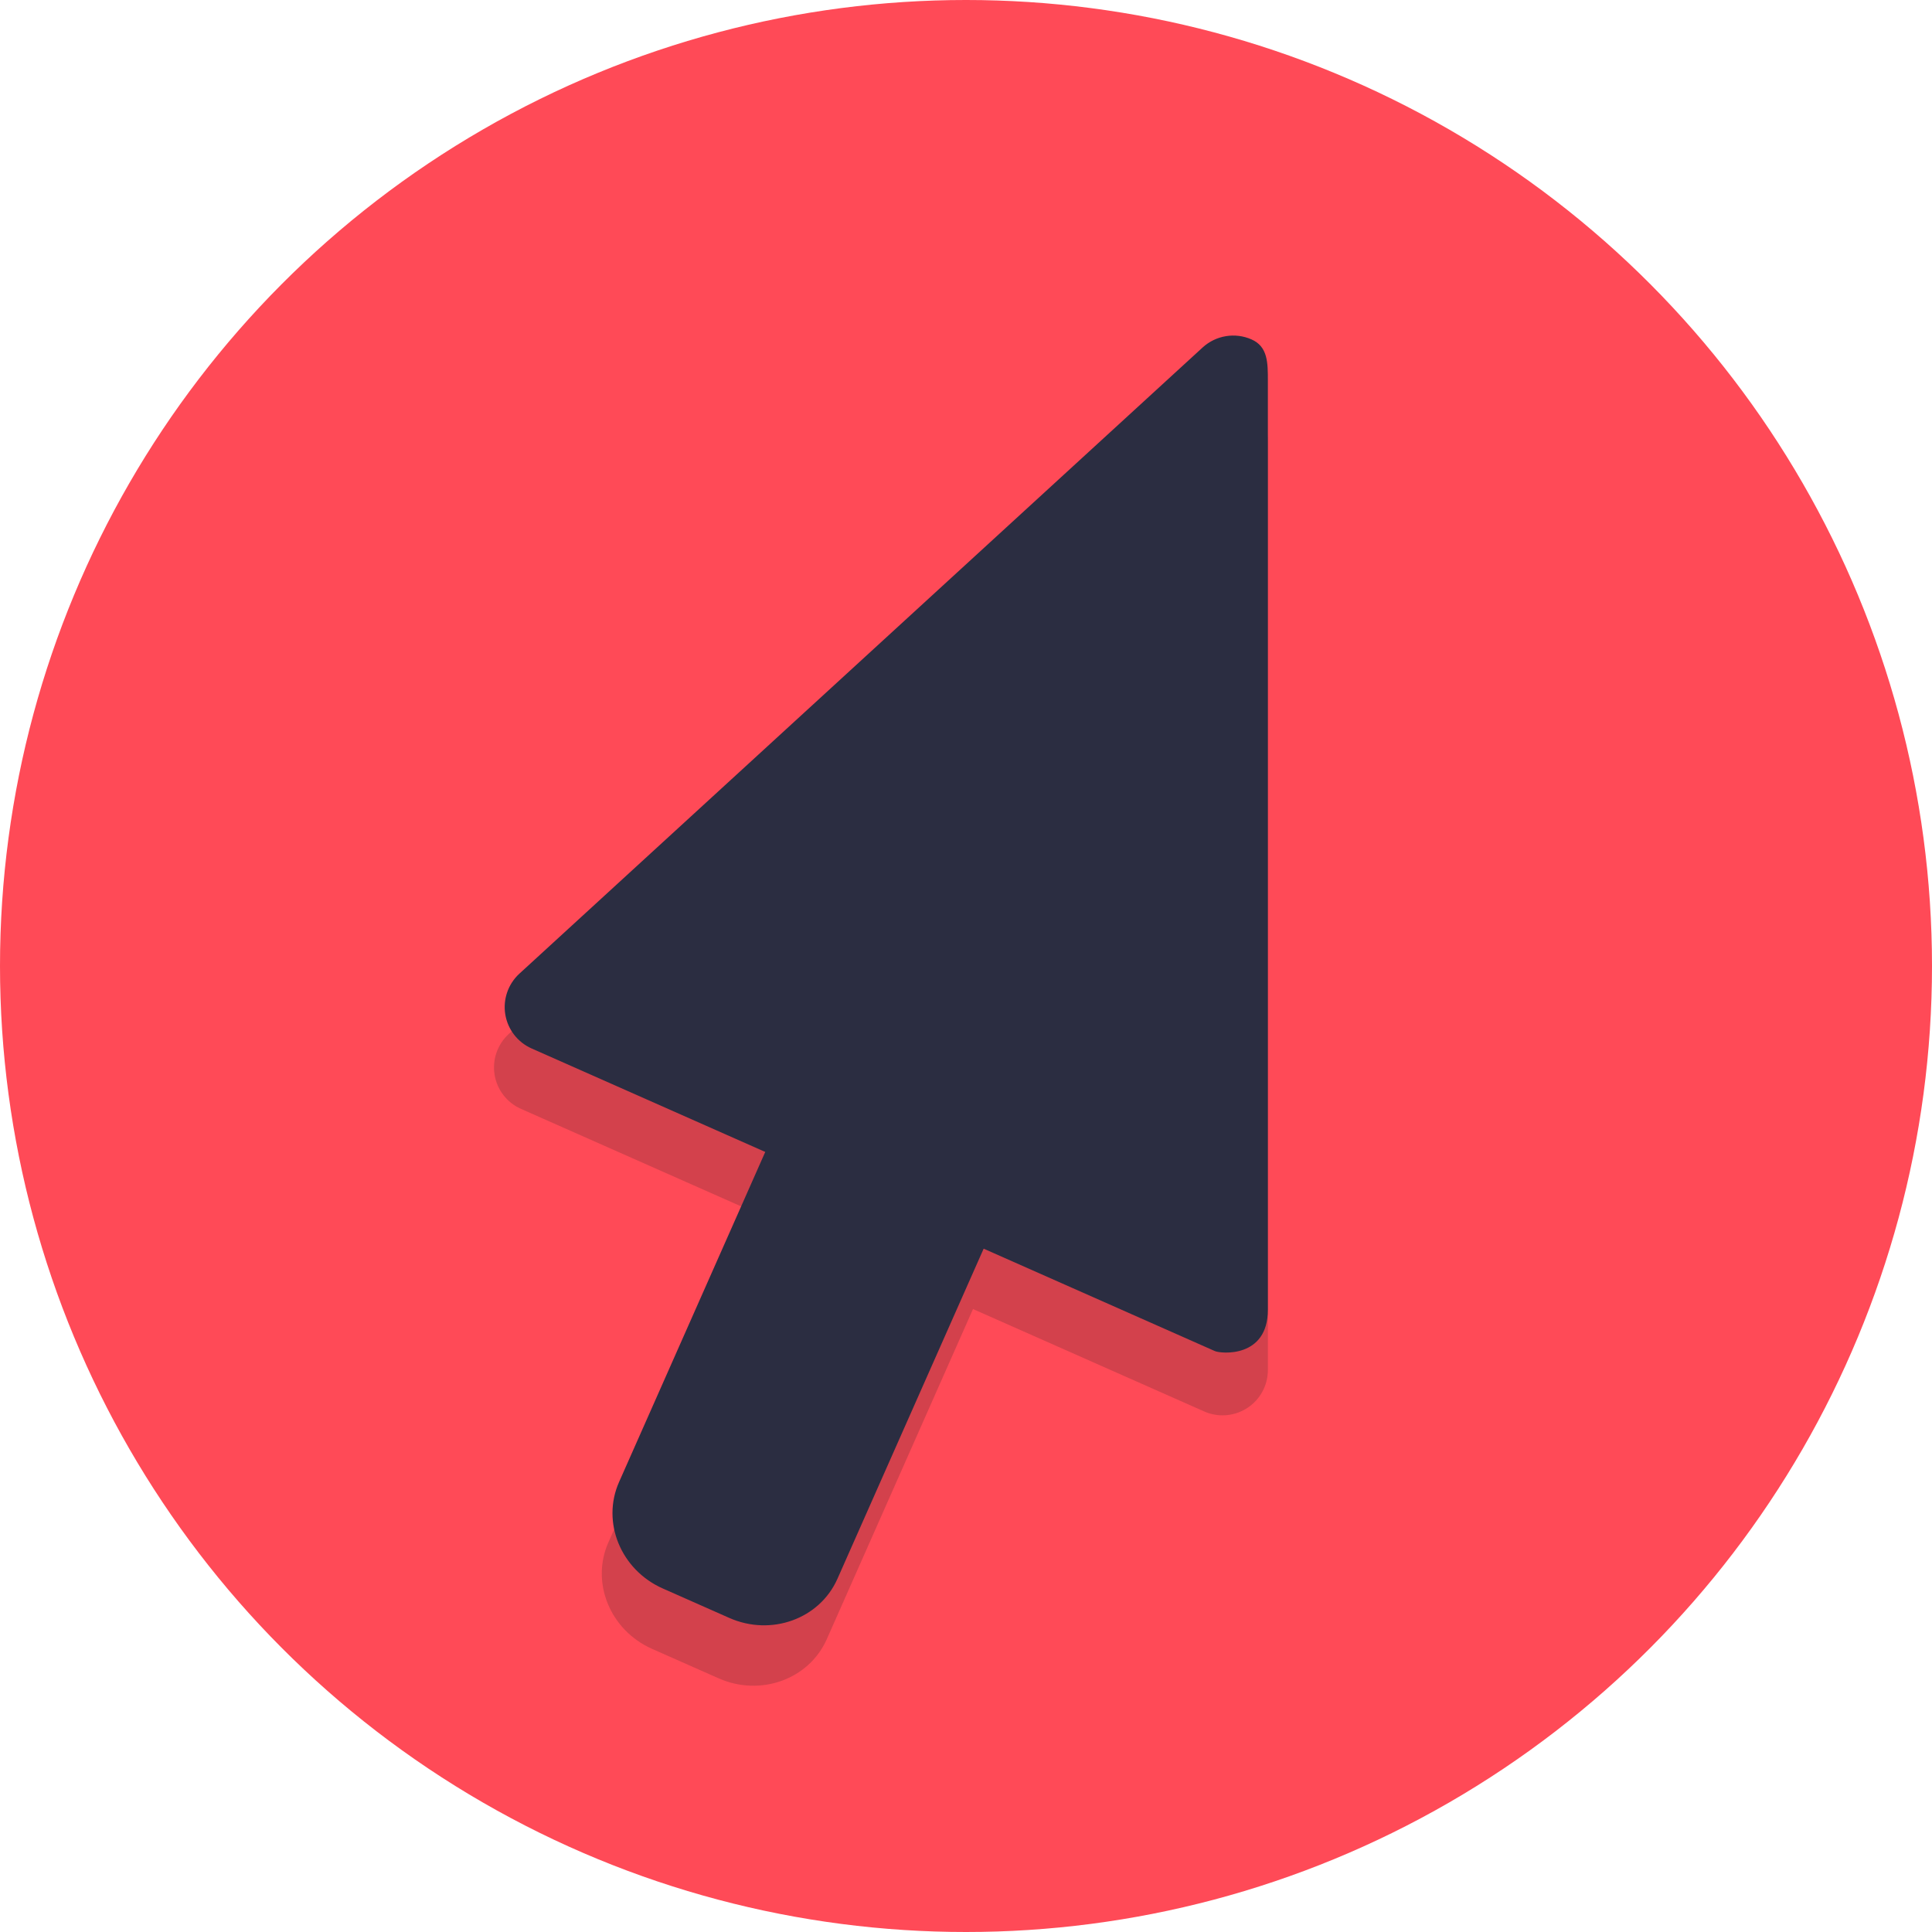
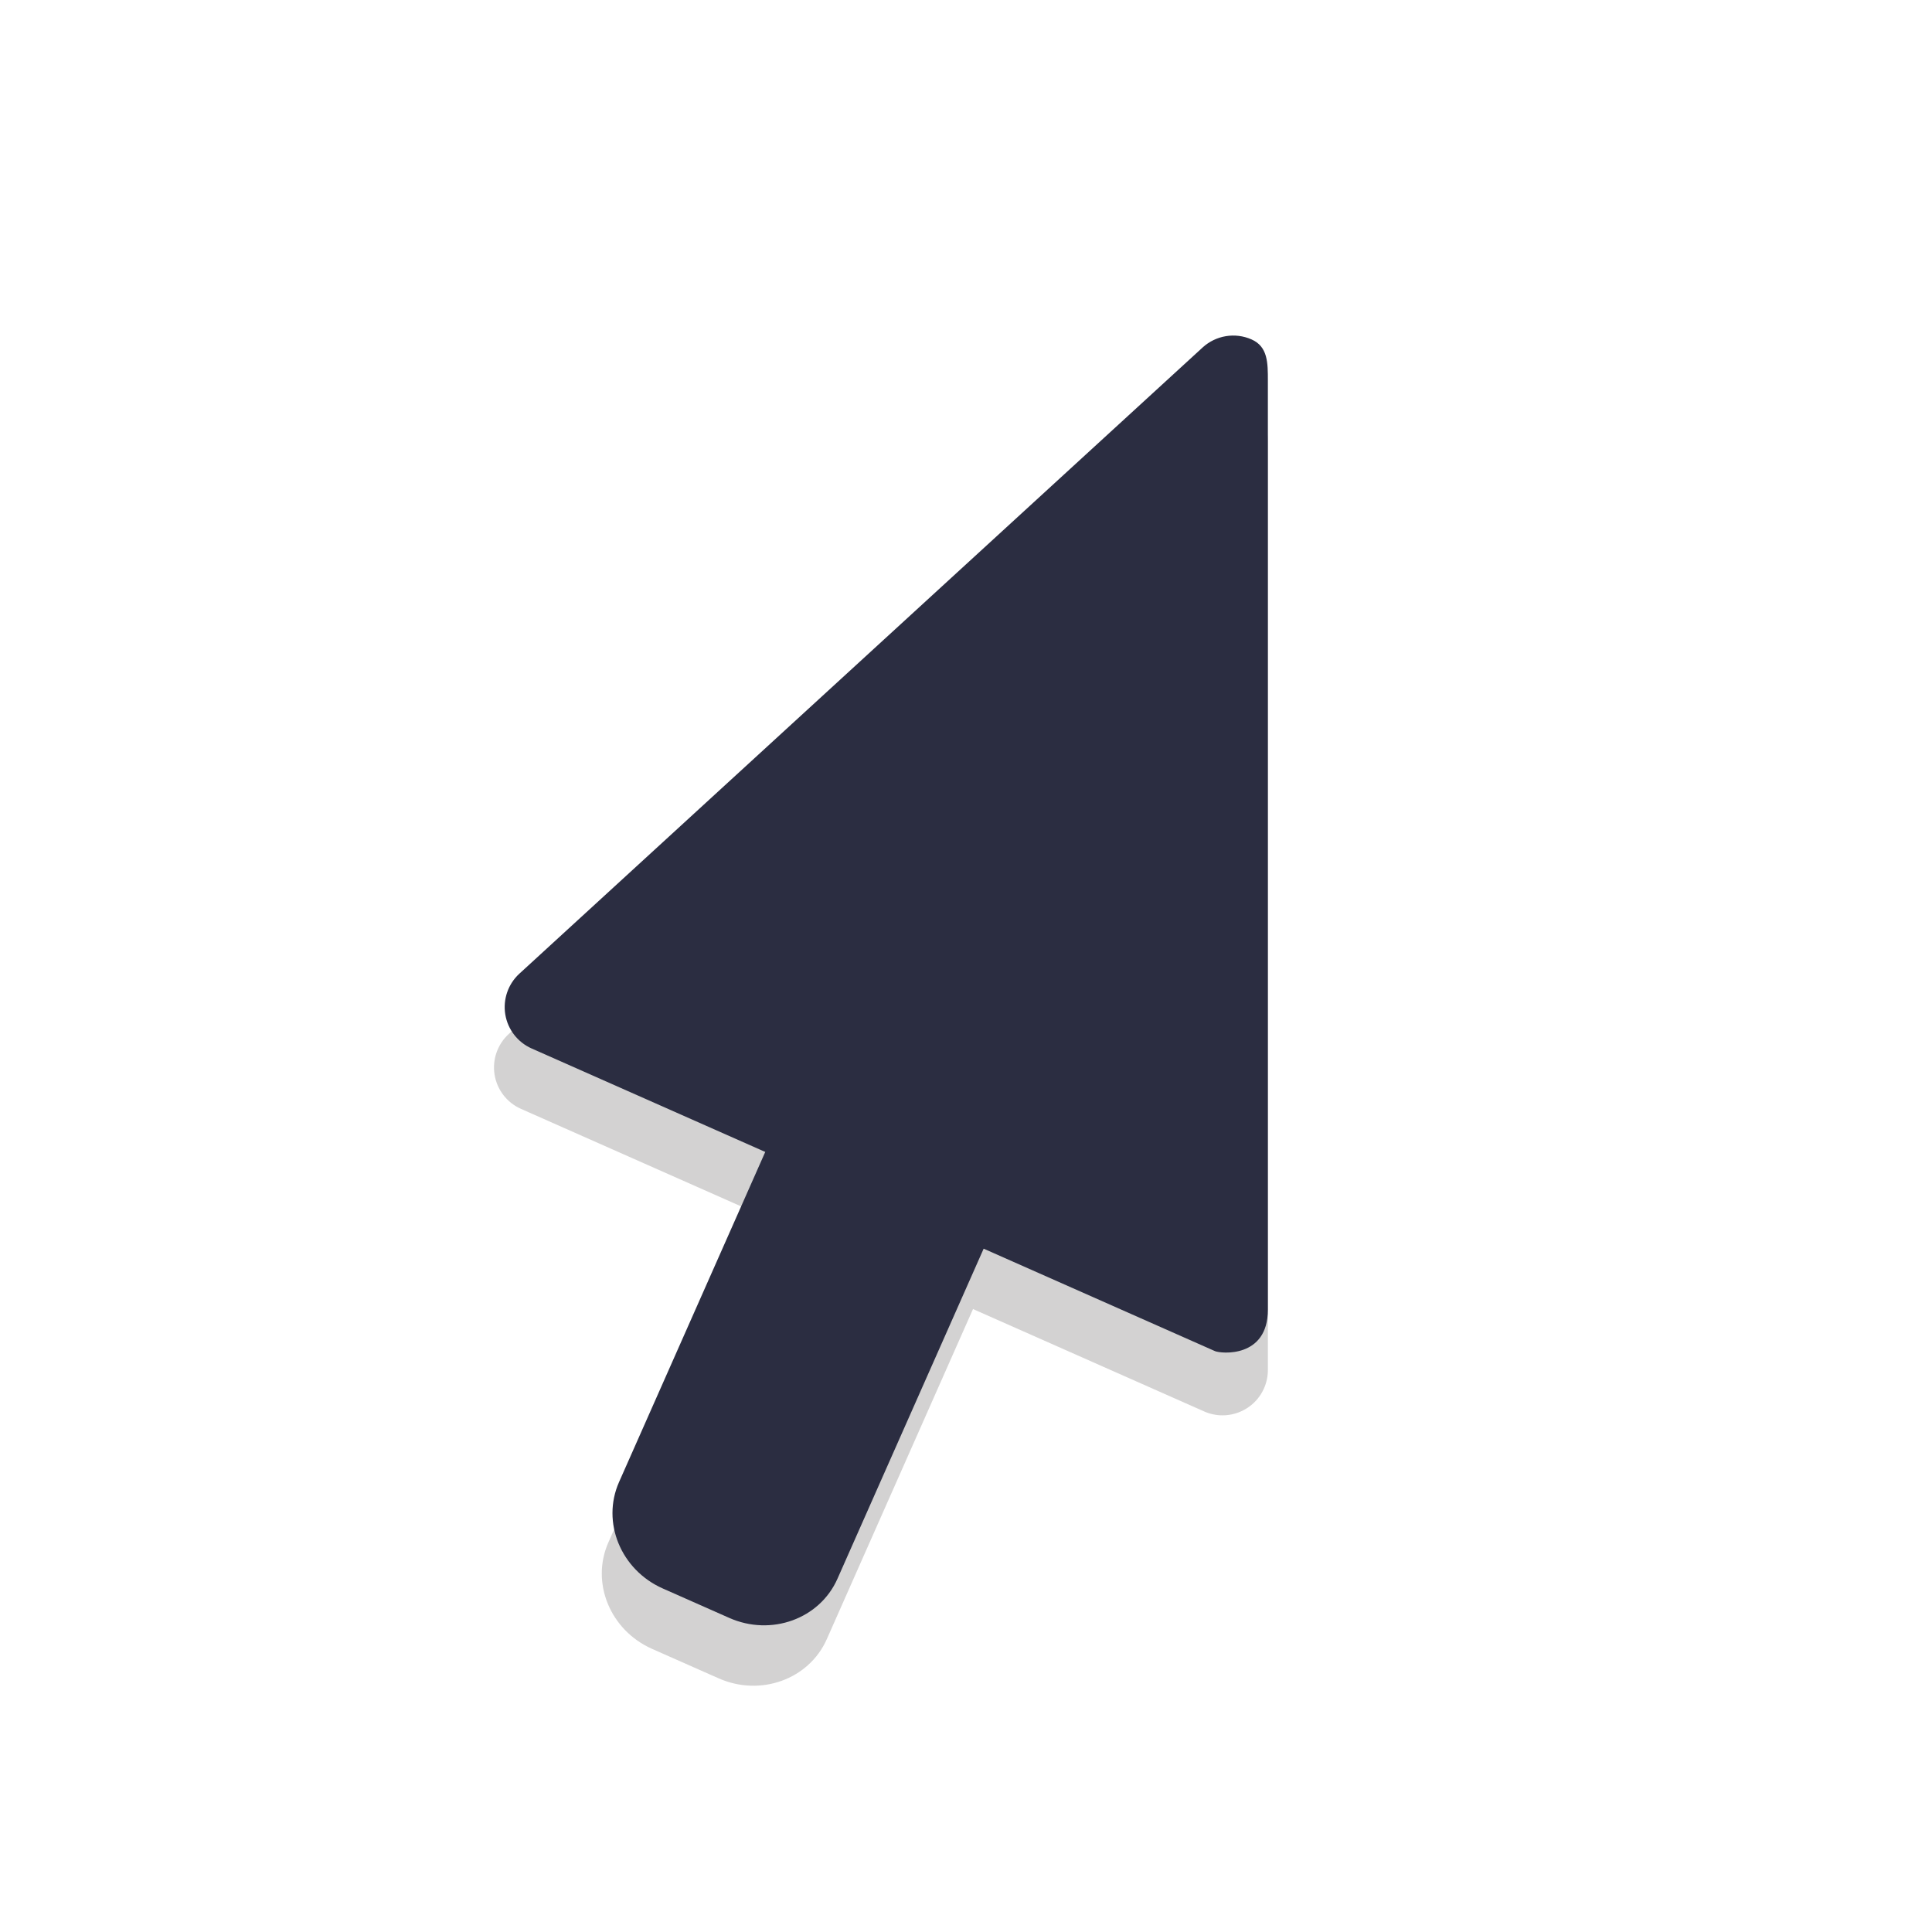
<svg xmlns="http://www.w3.org/2000/svg" enable-background="new 0 0 64 64" height="64px" id="Layer_1" version="1.1" viewBox="0 0 64 64" width="64px" xml:space="preserve">
-   <circle cx="32" cy="32" fill="#FF4A57" r="32" />
  <path d="M23.804,55.596c1.39,0.616,2.995,0.035,3.585-1.297l4.843-10.935l7.66,3.393  c0.194,0.086,0.401,0.128,0.607,0.128c0.286,0,0.571-0.082,0.818-0.243C41.744,46.365,42,45.892,42,45.385V14.616  c0-0.595-0.352-1.133-0.896-1.373c-0.544-0.24-1.179-0.134-1.618,0.267L16.851,34.254c-0.373,0.342-0.548,0.849-0.467,1.349  c0.082,0.499,0.41,0.924,0.873,1.129l7.739,3.428l-4.843,10.935c-0.59,1.332,0.059,2.911,1.448,3.526L23.804,55.596" fill="#231F20" opacity="0.2" />
  <path d="M41.457,11.243c-0.544-0.24-1.179-0.134-1.618,0.267L17.205,32.254c-0.373,0.342-0.548,0.849-0.467,1.349  c0.082,0.499,0.41,0.924,0.873,1.129l22.635,10.025C40.44,44.842,42,45,42,43.385V12.616C42,12.021,42.002,11.482,41.457,11.243z" fill="#2B2D41" />
  <path d="M28.497,31.054l-7.99,18.04c-0.59,1.332,0.059,2.911,1.448,3.526l2.202,0.975  c1.39,0.616,2.995,0.035,3.585-1.297l7.775-17.554C33.137,33.588,30.781,32.39,28.497,31.054z" fill="#2B2D41" />
</svg>